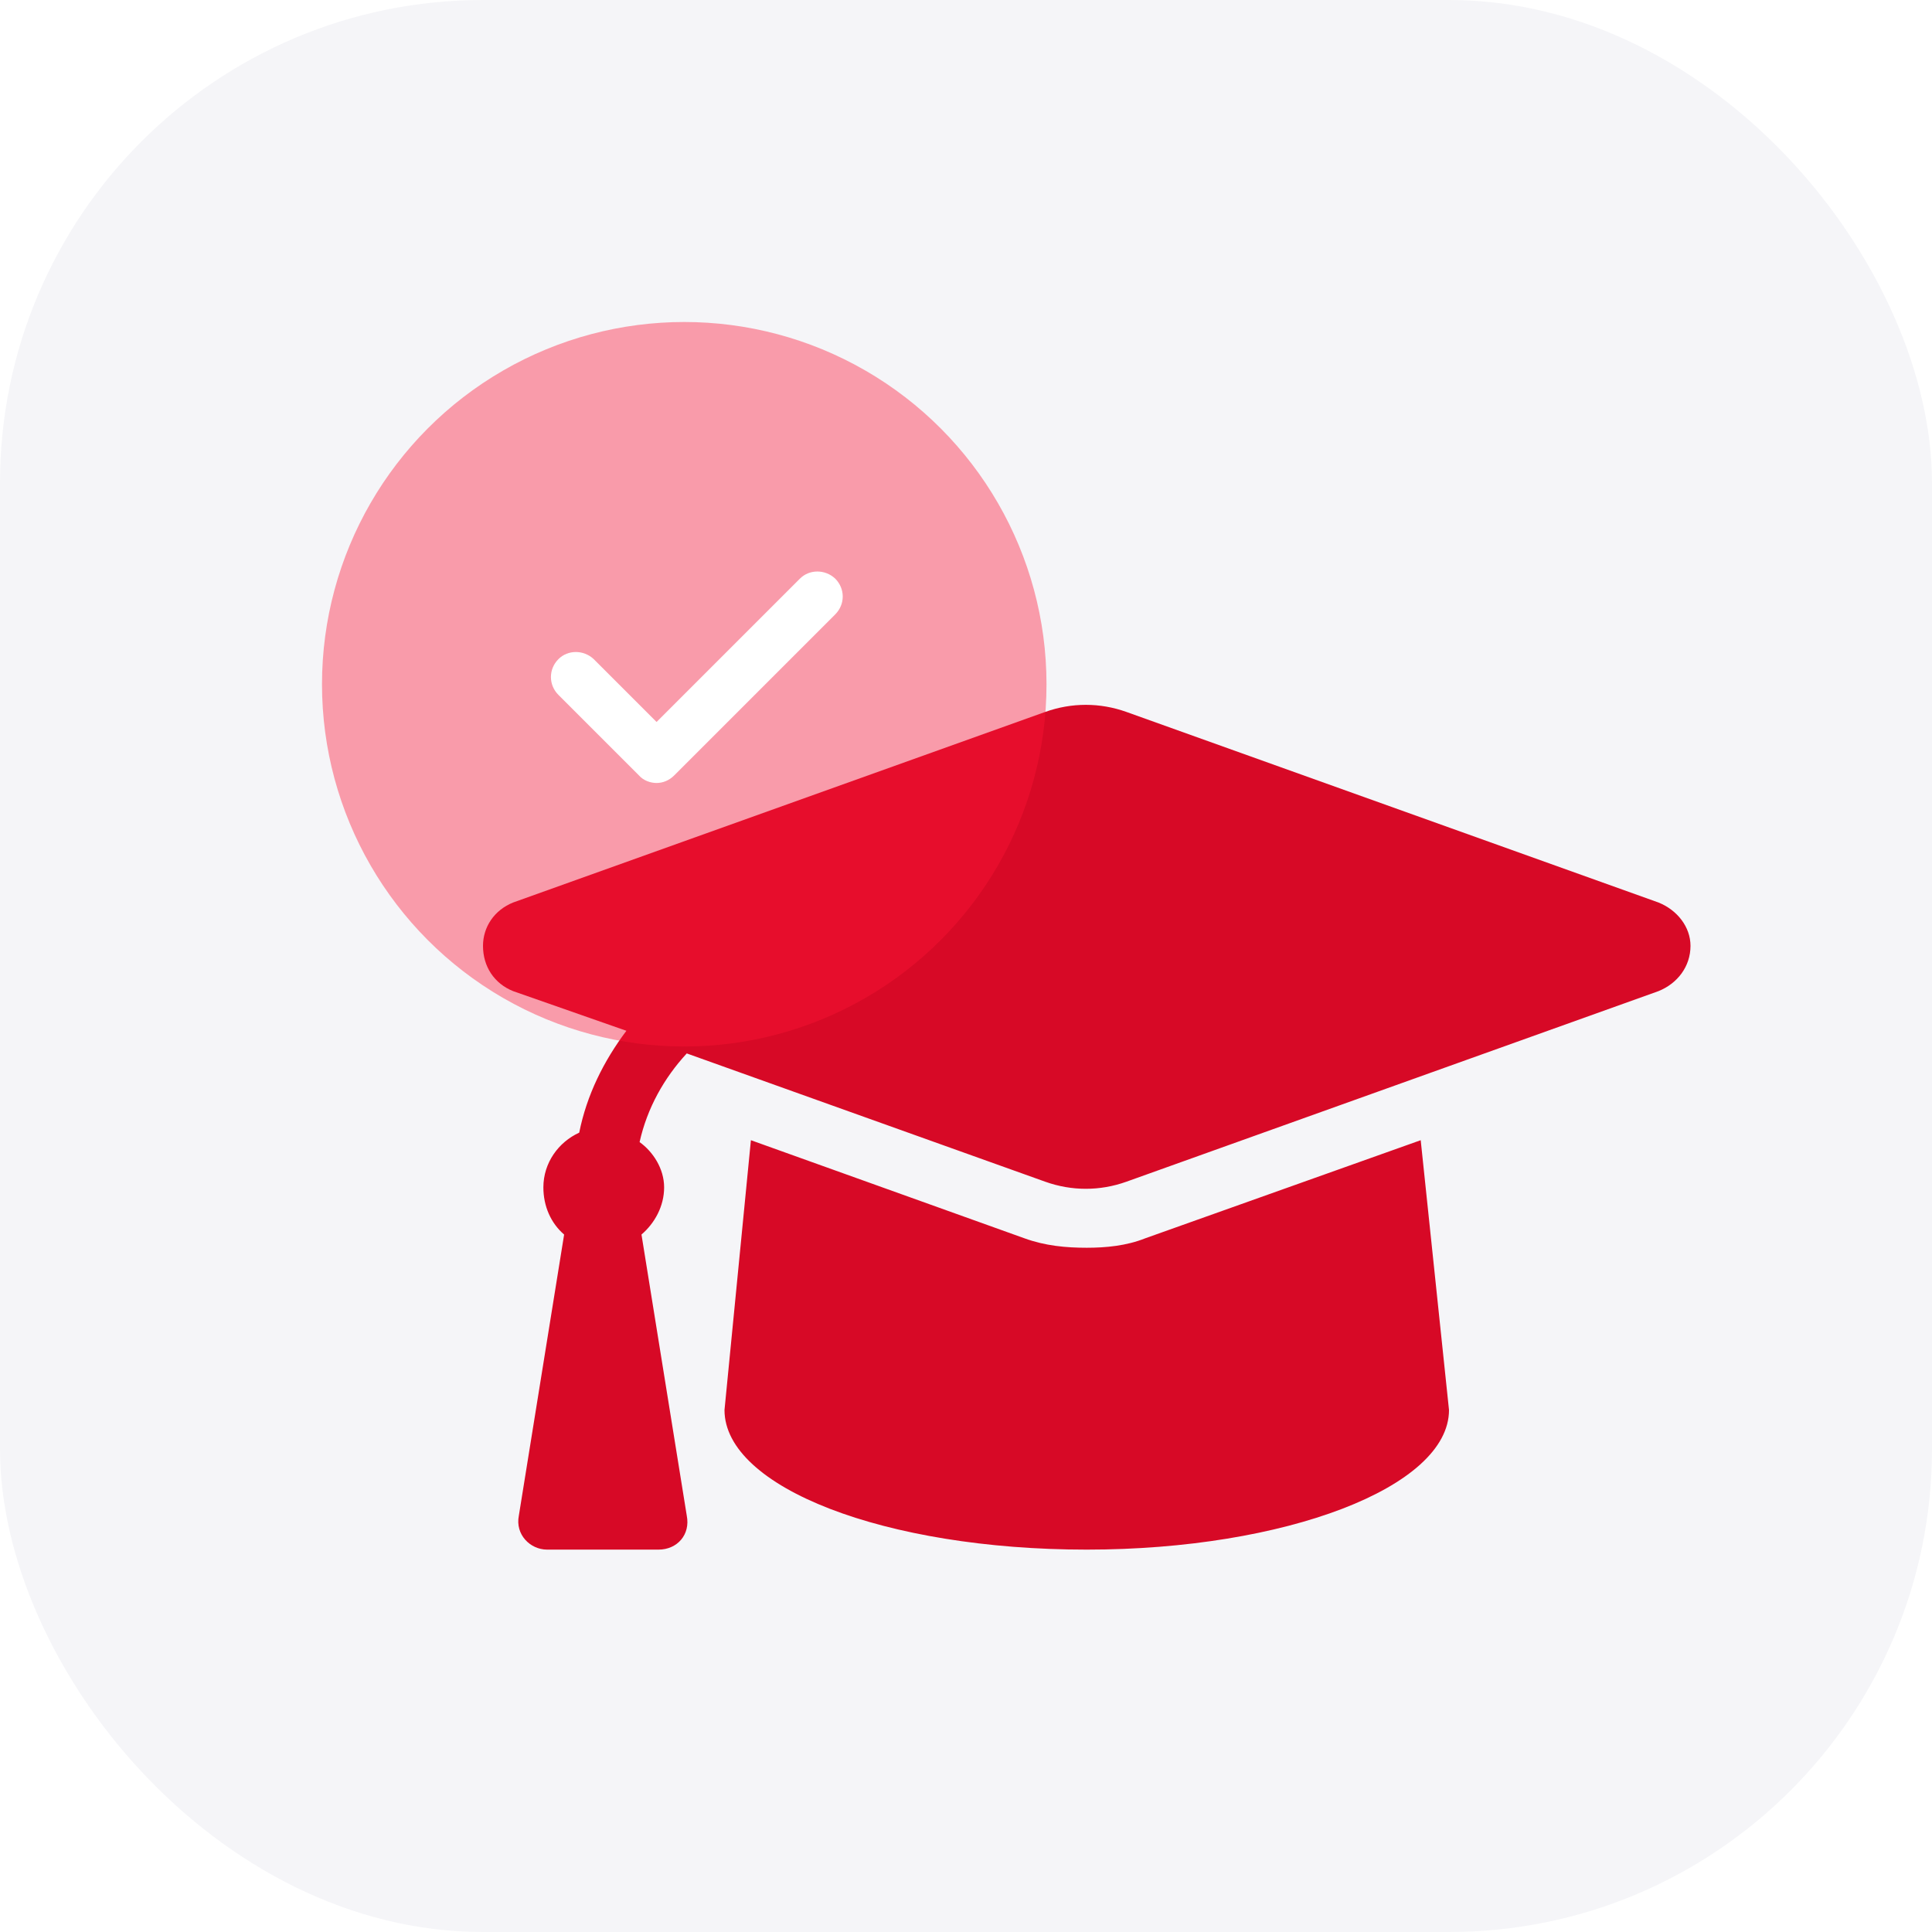
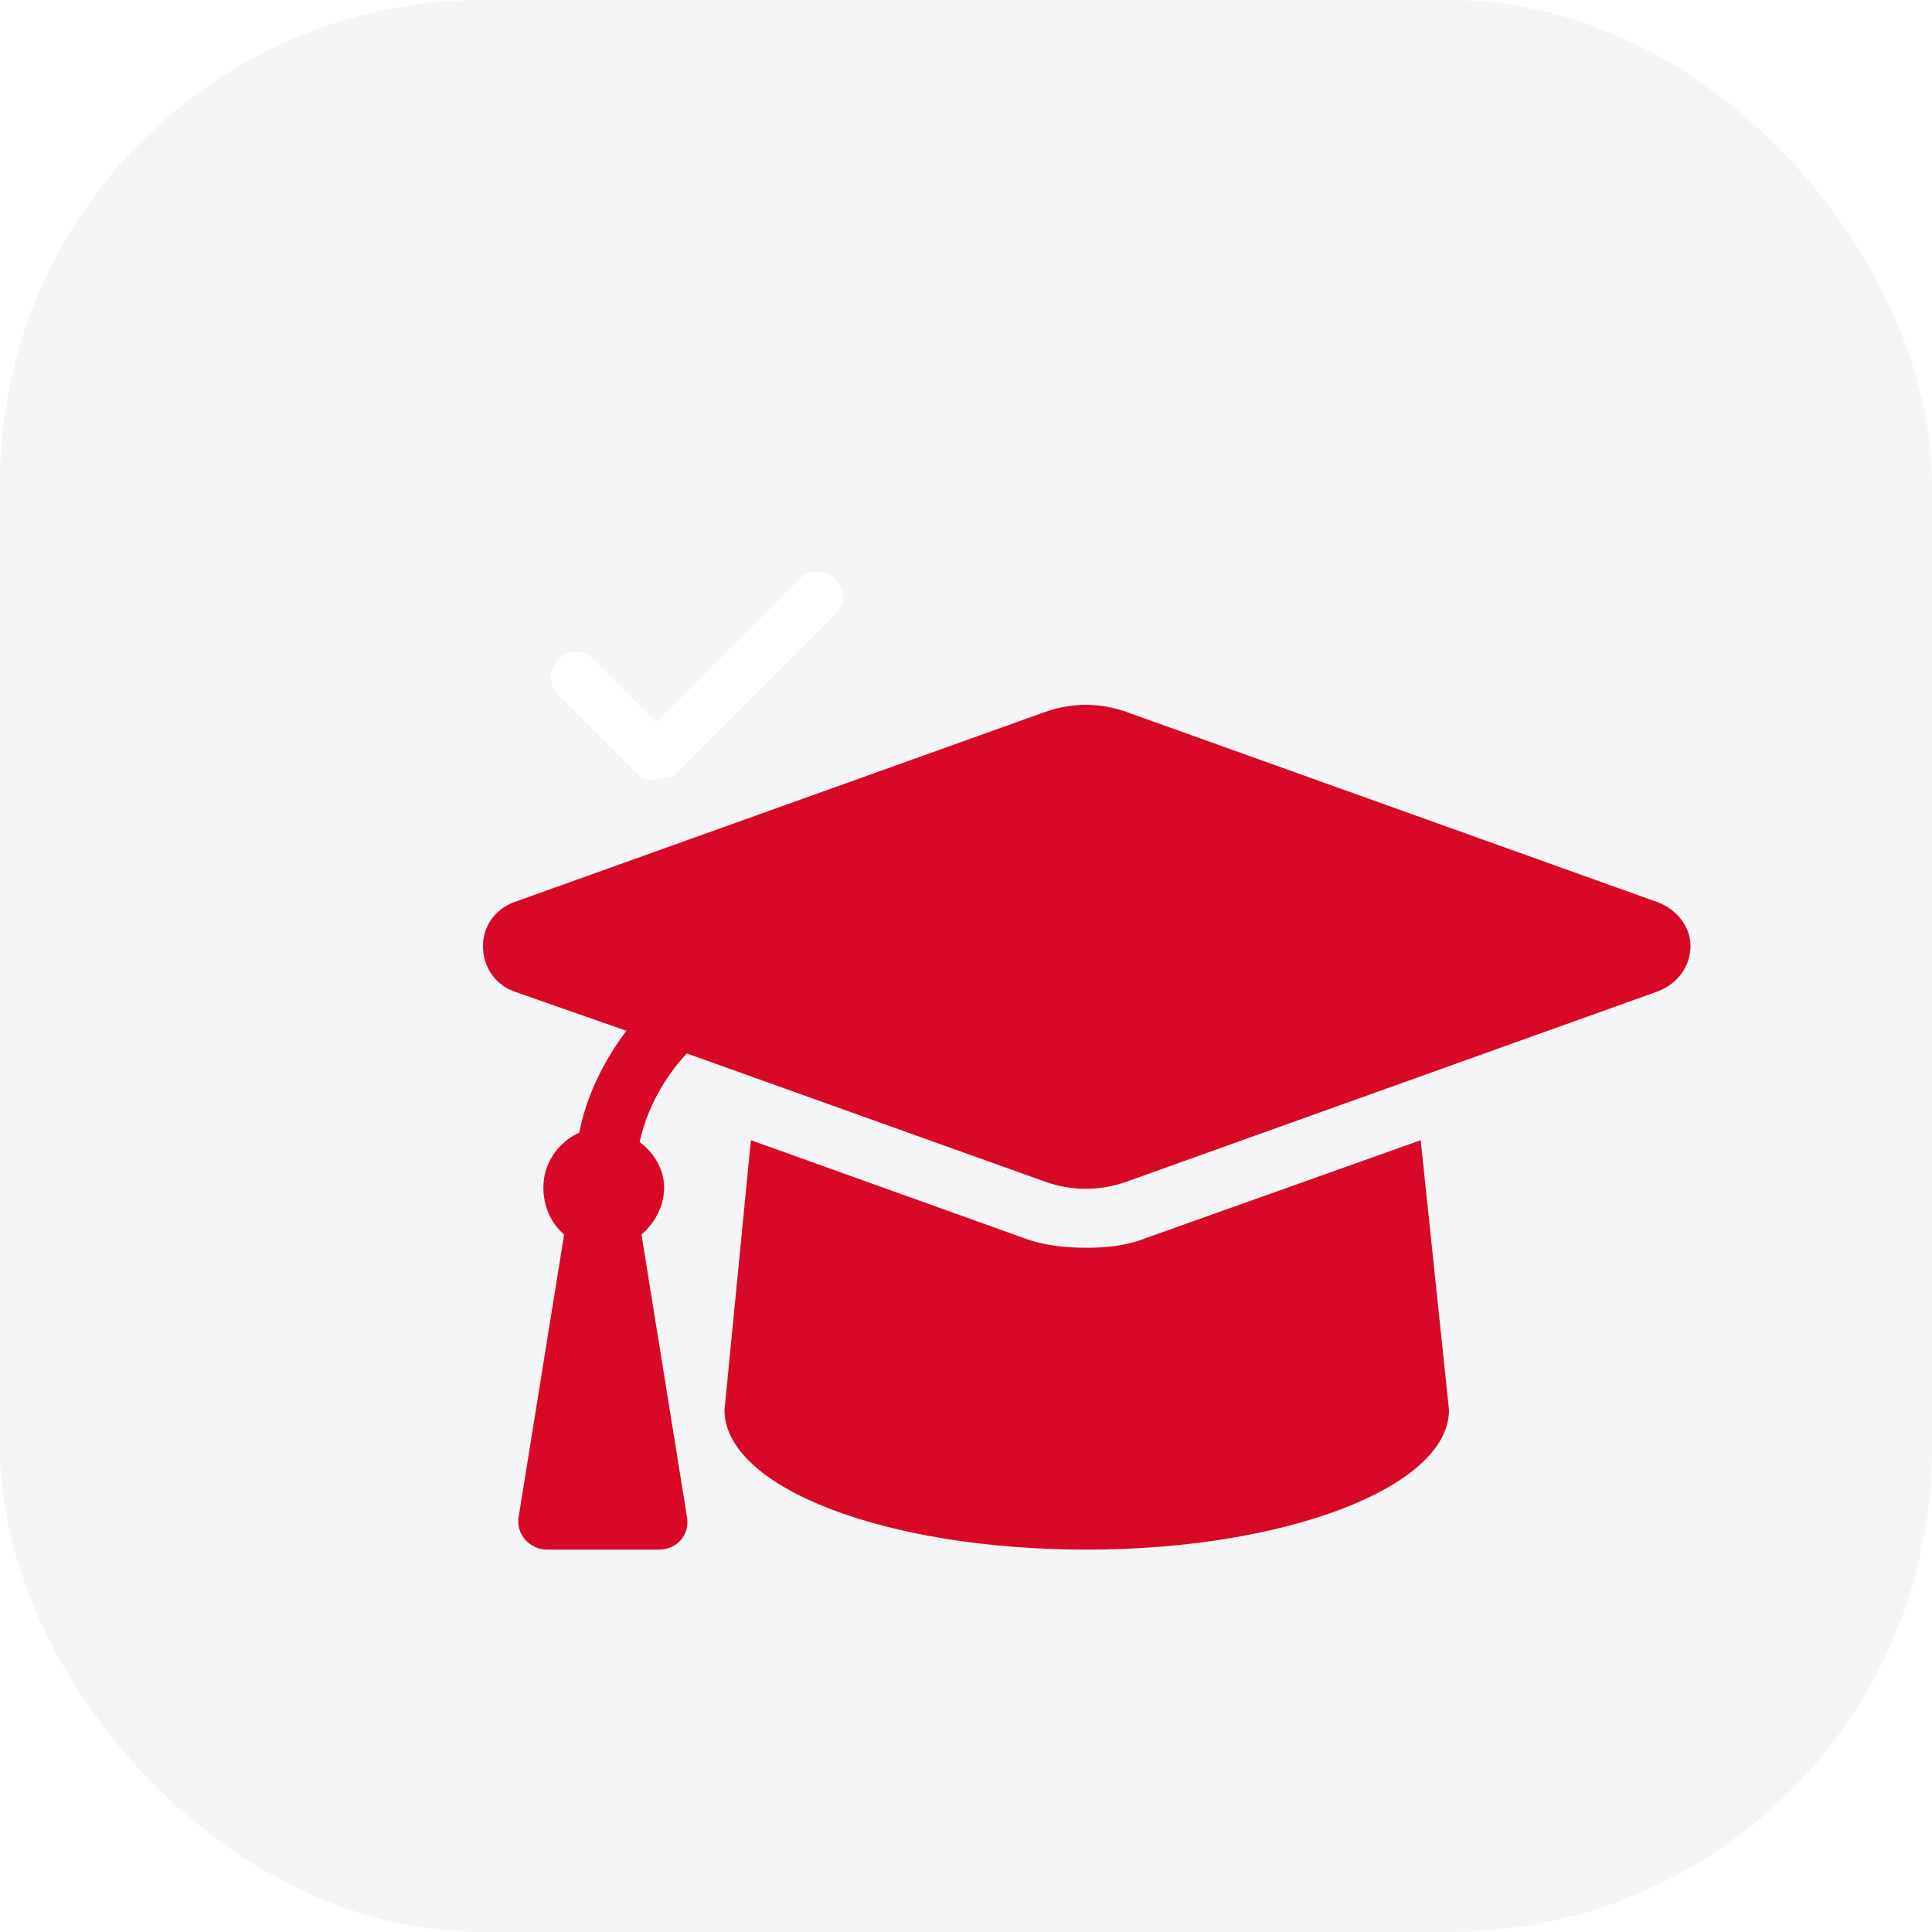
<svg xmlns="http://www.w3.org/2000/svg" width="96" height="96" viewBox="0 0 96 96" fill="none">
  <rect width="96" height="96" rx="24" fill="#F5F5F8" />
  <path d="M82.406 44.844C83.344 45.219 84 46.062 84 47C84 48.031 83.344 48.875 82.406 49.25L55.969 58.719C54.656 59.188 53.25 59.188 51.938 58.719L34.125 52.344C33 53.562 32.156 55.062 31.781 56.75C32.438 57.219 33 58.062 33 59C33 59.938 32.531 60.781 31.875 61.344L34.125 75.312C34.312 76.25 33.656 77 32.719 77H27.188C26.344 77 25.594 76.25 25.781 75.312L28.031 61.344C27.375 60.781 27 59.938 27 59C27 57.781 27.75 56.75 28.781 56.281C29.156 54.406 30 52.719 31.125 51.219L25.5 49.25C24.562 48.875 24 48.031 24 47C24 46.062 24.562 45.219 25.5 44.844L51.938 35.375C53.25 34.906 54.656 34.906 55.969 35.375L82.406 44.844ZM56.906 61.531L70.594 56.656L72 70.062C72 73.906 63.844 77 54 77C43.969 77 36 73.906 36 70.062L37.312 56.656L50.906 61.531C51.938 61.906 52.969 62 54 62C54.938 62 55.969 61.906 56.906 61.531Z" fill="#D70926" />
  <g filter="url(#filter0_bi_4725_8288)">
-     <circle cx="34" cy="34" r="18" fill="#FF1435" fill-opacity="0.4" />
-   </g>
-   <path d="M41.5 30.531L33.5 38.531C33.25 38.781 32.938 38.906 32.625 38.906C32.312 38.906 31.969 38.781 31.75 38.531L27.75 34.531C27.25 34.031 27.25 33.25 27.75 32.75C28.219 32.281 29 32.281 29.5 32.75L32.625 35.875L39.75 28.75C40.219 28.281 41 28.281 41.5 28.75C42 29.25 42 30.031 41.5 30.531Z" fill="white" />
+     </g>
+   <path d="M41.5 30.531L33.5 38.531C32.312 38.906 31.969 38.781 31.75 38.531L27.75 34.531C27.25 34.031 27.25 33.25 27.75 32.75C28.219 32.281 29 32.281 29.5 32.75L32.625 35.875L39.75 28.75C40.219 28.281 41 28.281 41.5 28.75C42 29.25 42 30.031 41.5 30.531Z" fill="white" />
  <defs>
    <filter id="filter0_bi_4725_8288" x="12" y="12" width="44" height="44" filterUnits="userSpaceOnUse" color-interpolation-filters="sRGB">
      <feFlood flood-opacity="0" result="BackgroundImageFix" />
      <feGaussianBlur in="BackgroundImageFix" stdDeviation="2" />
      <feComposite in2="SourceAlpha" operator="in" result="effect1_backgroundBlur_4725_8288" />
      <feBlend mode="normal" in="SourceGraphic" in2="effect1_backgroundBlur_4725_8288" result="shape" />
      <feColorMatrix in="SourceAlpha" type="matrix" values="0 0 0 0 0 0 0 0 0 0 0 0 0 0 0 0 0 0 127 0" result="hardAlpha" />
      <feOffset />
      <feGaussianBlur stdDeviation="4.85" />
      <feComposite in2="hardAlpha" operator="arithmetic" k2="-1" k3="1" />
      <feColorMatrix type="matrix" values="0 0 0 0 1 0 0 0 0 0.582 0 0 0 0 0.582 0 0 0 1 0" />
      <feBlend mode="normal" in2="shape" result="effect2_innerShadow_4725_8288" />
    </filter>
  </defs>
</svg>